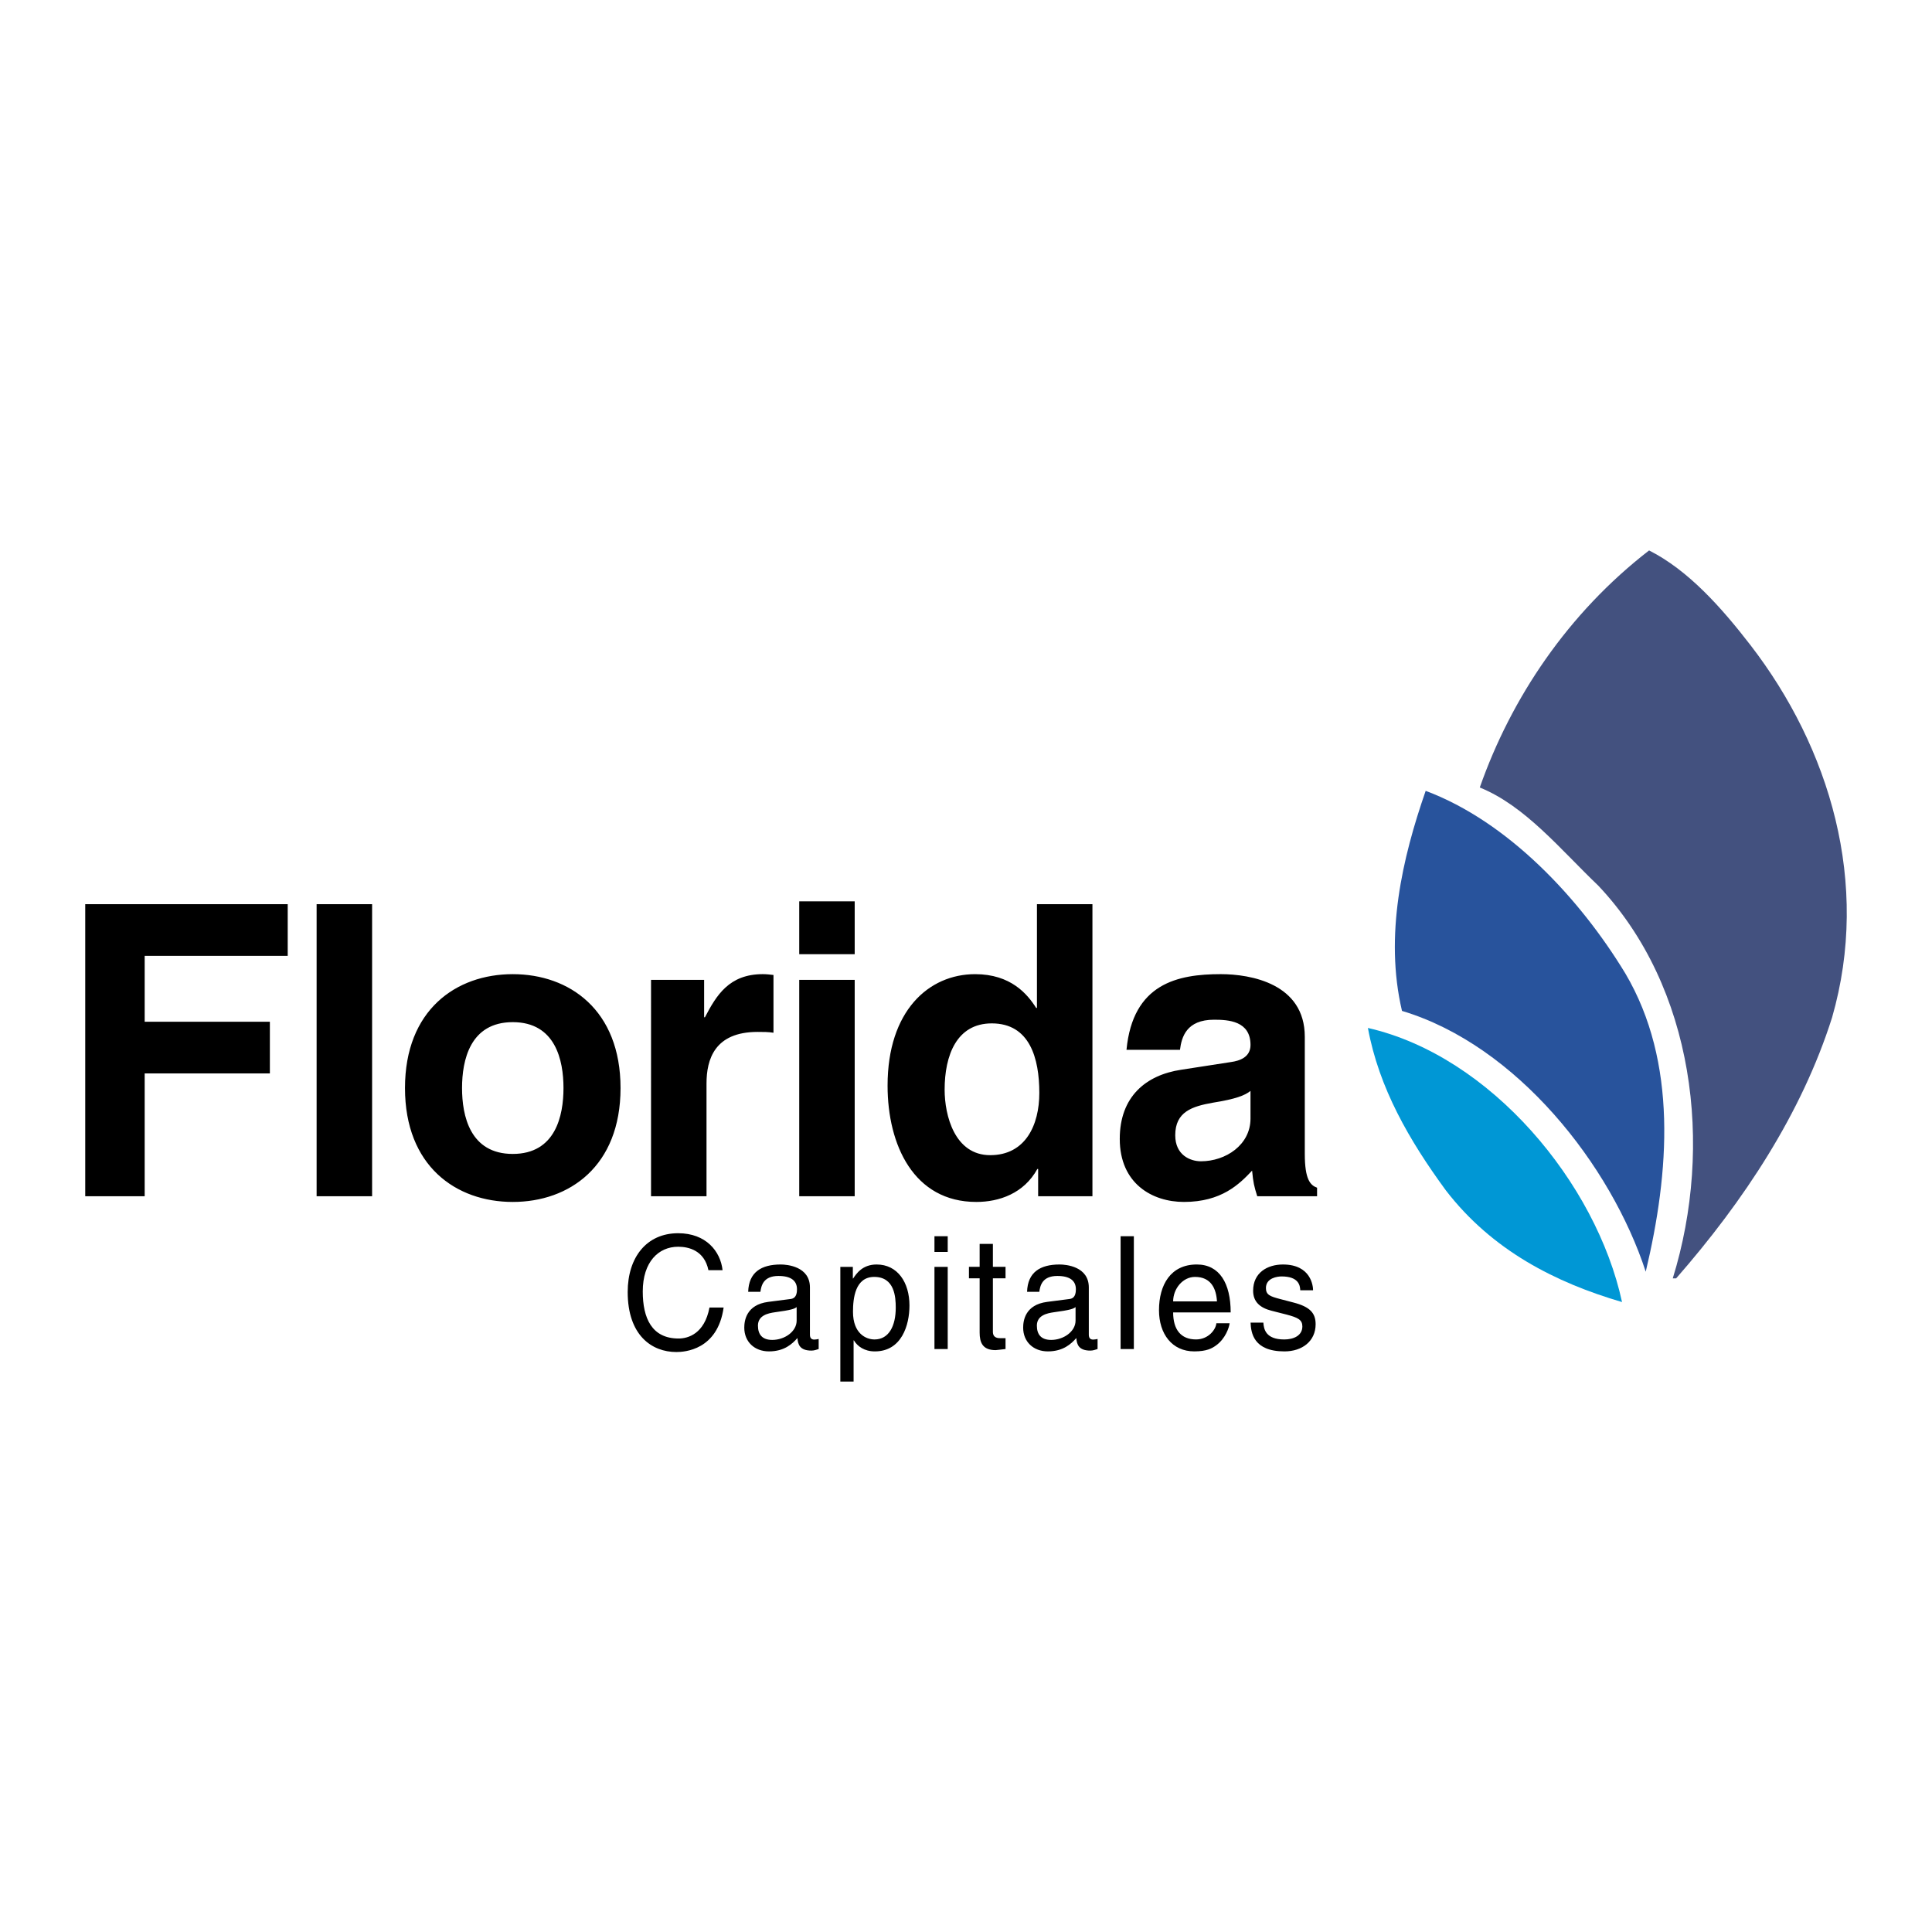
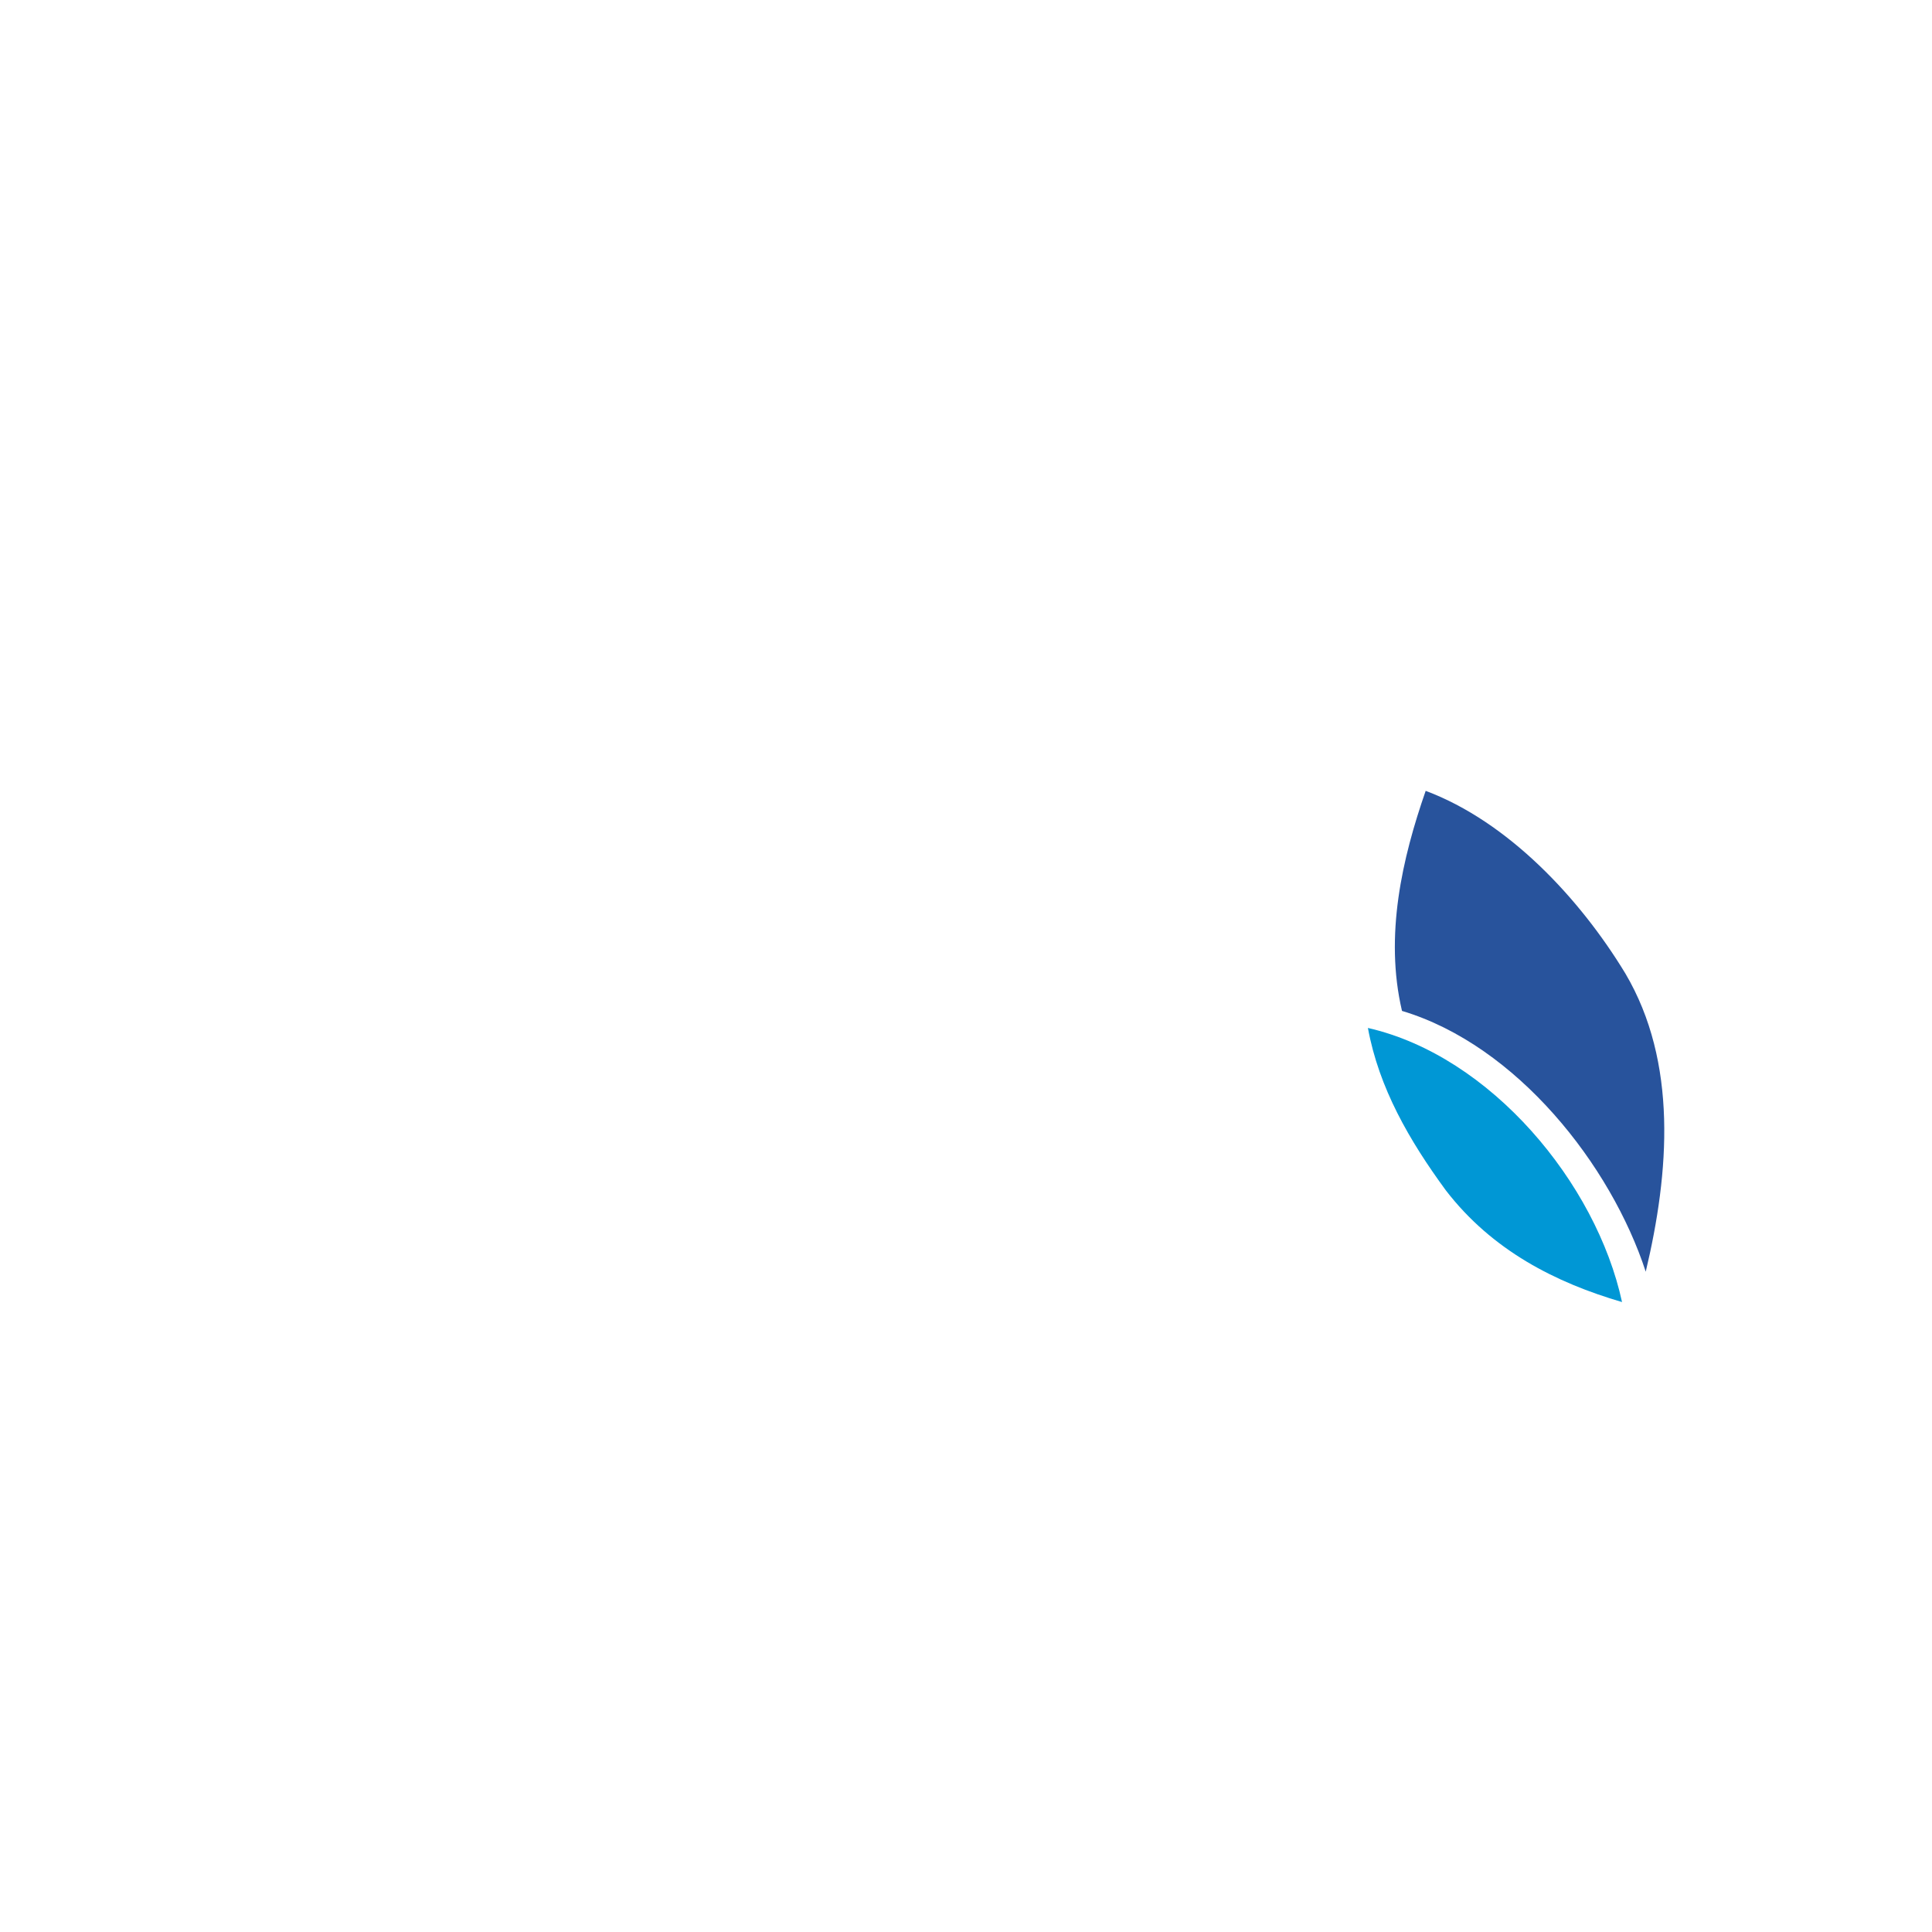
<svg xmlns="http://www.w3.org/2000/svg" width="2500" height="2500" viewBox="0 0 192.756 192.756">
  <g fill-rule="evenodd" clip-rule="evenodd">
-     <path fill="#fff" d="M0 0h192.756v192.756H0V0z" />
-     <path d="M174.656 64.379c7.871 10.211 11.992 23.72 8.129 37.144-3.033 9.561-8.795 18.292-15.557 26.021h-.336c4.1-13.261 2.135-29.051-7.428-39.18-3.799-3.631-7.295-7.962-11.826-9.795 3.131-8.927 8.795-17.389 16.891-23.651 3.924 1.971 7.266 5.751 10.127 9.461z" fill="#43517f" />
    <path d="M162.164 97.126c5.229 8.863 4.396 19.821 2.031 29.751-3.465-10.627-12.859-22.588-24.318-26.019-1.768-7.529.033-15.259 2.363-21.955 8.198 3.066 15.36 10.695 19.924 18.223z" fill="#28539c" />
    <path d="M161.83 129.906c-6.596-1.93-12.959-5.132-17.59-11.16-3.633-4.962-6.662-10.192-7.764-16.187 12.262 2.795 22.79 15.492 25.354 27.347z" fill="#0097d5" />
-     <path d="M14.434 119.351h-5.93v-29.14h20.201v5.155H14.434v6.574h12.491v5.155H14.434v12.256zM37.125 119.351h-5.536v-29.14h5.536v29.14zM51.158 119.918c-5.653 0-10.752-3.571-10.752-11.363s5.1-11.363 10.752-11.363c5.653 0 10.753 3.571 10.753 11.363s-5.1 11.363-10.753 11.363zm0-17.938c-4.27 0-5.06 3.814-5.06 6.574s.79 6.574 5.06 6.574 5.061-3.814 5.061-6.574-.792-6.574-5.061-6.574zM64.954 97.76h5.297v3.733h.08c1.146-2.191 2.411-4.302 5.771-4.302.356 0 .712.04 1.068.082v5.763c-.475-.082-1.068-.082-1.582-.082-4.309 0-5.099 2.76-5.099 5.155v11.241h-5.535V97.76zM85.273 95.203h-5.534v-5.276h5.534v5.276zm0 2.557v21.591h-5.534V97.76h5.534zM108.992 119.351h-5.416v-2.72h-.08c-1.344 2.436-3.795 3.287-6.088 3.287-6.246 0-8.854-5.682-8.854-11.607 0-7.467 4.111-11.119 8.737-11.119 3.557 0 5.217 1.989 6.086 3.368h.08V90.211h5.535v29.14zm-10.199-4.1c3.518 0 4.9-3.003 4.9-6.209 0-3.449-.947-6.939-4.742-6.939-3.519 0-4.705 3.206-4.705 6.615.001 2.556.989 6.533 4.547 6.533zM130.18 115.129c0 2.557.553 3.126 1.225 3.369v.853h-5.969c-.316-1.015-.395-1.34-.514-2.557-1.264 1.339-3.043 3.124-6.799 3.124-3.162 0-6.404-1.826-6.404-6.29 0-4.221 2.609-6.372 6.127-6.899l4.982-.771c.869-.122 1.936-.487 1.936-1.705 0-2.395-2.213-2.516-3.637-2.516-2.768 0-3.24 1.744-3.4 3.002h-5.336c.633-6.614 5.1-7.548 9.408-7.548 2.965 0 8.381.934 8.381 6.25v11.688zm-5.416-6.289c-.553.445-1.463.812-3.756 1.176-2.055.366-3.754.894-3.754 3.247 0 1.988 1.502 2.598 2.568 2.598 2.451 0 4.941-1.624 4.941-4.262v-2.759h.001zM70.679 126.724c-.406-1.977-1.983-2.337-3.02-2.337-1.954 0-3.531 1.506-3.531 4.469 0 2.649.901 4.688 3.575 4.688.947 0 2.585-.472 3.081-3.09h1.412c-.601 4.249-3.906 4.438-4.718 4.438-2.449 0-4.853-1.663-4.853-5.989 0-3.465 1.893-5.864 5.034-5.864 2.78 0 4.222 1.803 4.432 3.686h-1.412v-.001zM74.646 128.887c.06-1.959 1.307-2.728 3.246-2.728.63 0 2.915.188 2.915 2.289v4.719c0 .345.165.485.436.485.12 0 .286-.031.436-.062v1.003c-.226.063-.421.157-.722.157-1.172 0-1.352-.627-1.397-1.254-.511.58-1.307 1.333-2.839 1.333-1.443 0-2.465-.957-2.465-2.368 0-.69.195-2.289 2.389-2.571l2.179-.281c.315-.031.691-.158.691-.973 0-.863-.601-1.333-1.848-1.333-1.503 0-1.713.956-1.803 1.584h-1.218zm4.837 1.52c-.21.172-.54.299-2.179.518-.646.094-1.683.297-1.683 1.332 0 .895.436 1.427 1.428 1.427 1.231 0 2.433-.83 2.433-1.929v-1.348h.001zM83.84 126.394h1.248v1.16h.03c.315-.47.917-1.395 2.344-1.395 2.089 0 3.275 1.787 3.275 4.092 0 1.959-.781 4.578-3.456 4.578-1.051 0-1.742-.518-2.088-1.098h-.03v4.106H83.84v-11.443zm3.411 7.244c1.442 0 2.118-1.365 2.118-3.168 0-1.051-.104-3.072-2.148-3.072-1.908 0-2.118 2.148-2.118 3.48 0 2.18 1.307 2.76 2.148 2.76zM93.231 124.904v-1.567h1.323v1.567h-1.323zm1.323 9.689h-1.323v-8.199h1.323v8.199zM99.061 127.538v5.33c0 .644.527.644.797.644h.465v1.081c-.48.048-.855.11-.99.11-1.309 0-1.594-.769-1.594-1.756v-5.409h-1.067v-1.145h1.067v-2.289h1.322v2.289h1.262v1.145h-1.262zM102.471 128.887c.061-1.959 1.309-2.728 3.246-2.728.631 0 2.914.188 2.914 2.289v4.719c0 .345.166.485.438.485.119 0 .285-.031.436-.062v1.003c-.227.063-.422.157-.723.157-1.172 0-1.352-.627-1.396-1.254-.51.58-1.307 1.333-2.84 1.333-1.441 0-2.465-.957-2.465-2.368 0-.69.195-2.289 2.391-2.571l2.178-.281c.316-.031.691-.158.691-.973 0-.863-.602-1.333-1.848-1.333-1.504 0-1.713.956-1.803 1.584h-1.219zm4.838 1.52c-.209.172-.539.299-2.178.518-.646.094-1.682.297-1.682 1.332 0 .895.436 1.427 1.426 1.427 1.232 0 2.434-.83 2.434-1.929v-1.348zM113.125 134.593h-1.322v-11.256h1.322v11.256zM122.68 132.022c-.045.393-.404 1.553-1.396 2.241-.361.251-.871.565-2.135.565-2.209 0-3.516-1.74-3.516-4.108 0-2.539 1.172-4.562 3.771-4.562 2.27 0 3.381 1.881 3.381 4.781h-5.74c0 1.709.768 2.697 2.283 2.697 1.248 0 1.984-1.004 2.029-1.615h1.323v.001zm-1.262-2.179c-.074-1.27-.586-2.445-2.193-2.445-1.217 0-2.18 1.176-2.18 2.445h4.373zM129.727 128.73c-.016-.518-.195-1.38-1.863-1.38-.406 0-1.562.141-1.562 1.16 0 .674.406.83 1.428 1.098l1.322.345c1.639.423 2.209 1.05 2.209 2.163 0 1.693-1.338 2.713-3.111 2.713-3.109 0-3.336-1.882-3.379-2.869h1.275c.045.643.225 1.678 2.088 1.678.947 0 1.803-.393 1.803-1.302 0-.659-.434-.878-1.561-1.177l-1.533-.391c-1.098-.283-1.818-.863-1.818-1.992 0-1.803 1.428-2.617 2.975-2.617 2.811 0 3.006 2.162 3.006 2.571h-1.279z" />
  </g>
</svg>